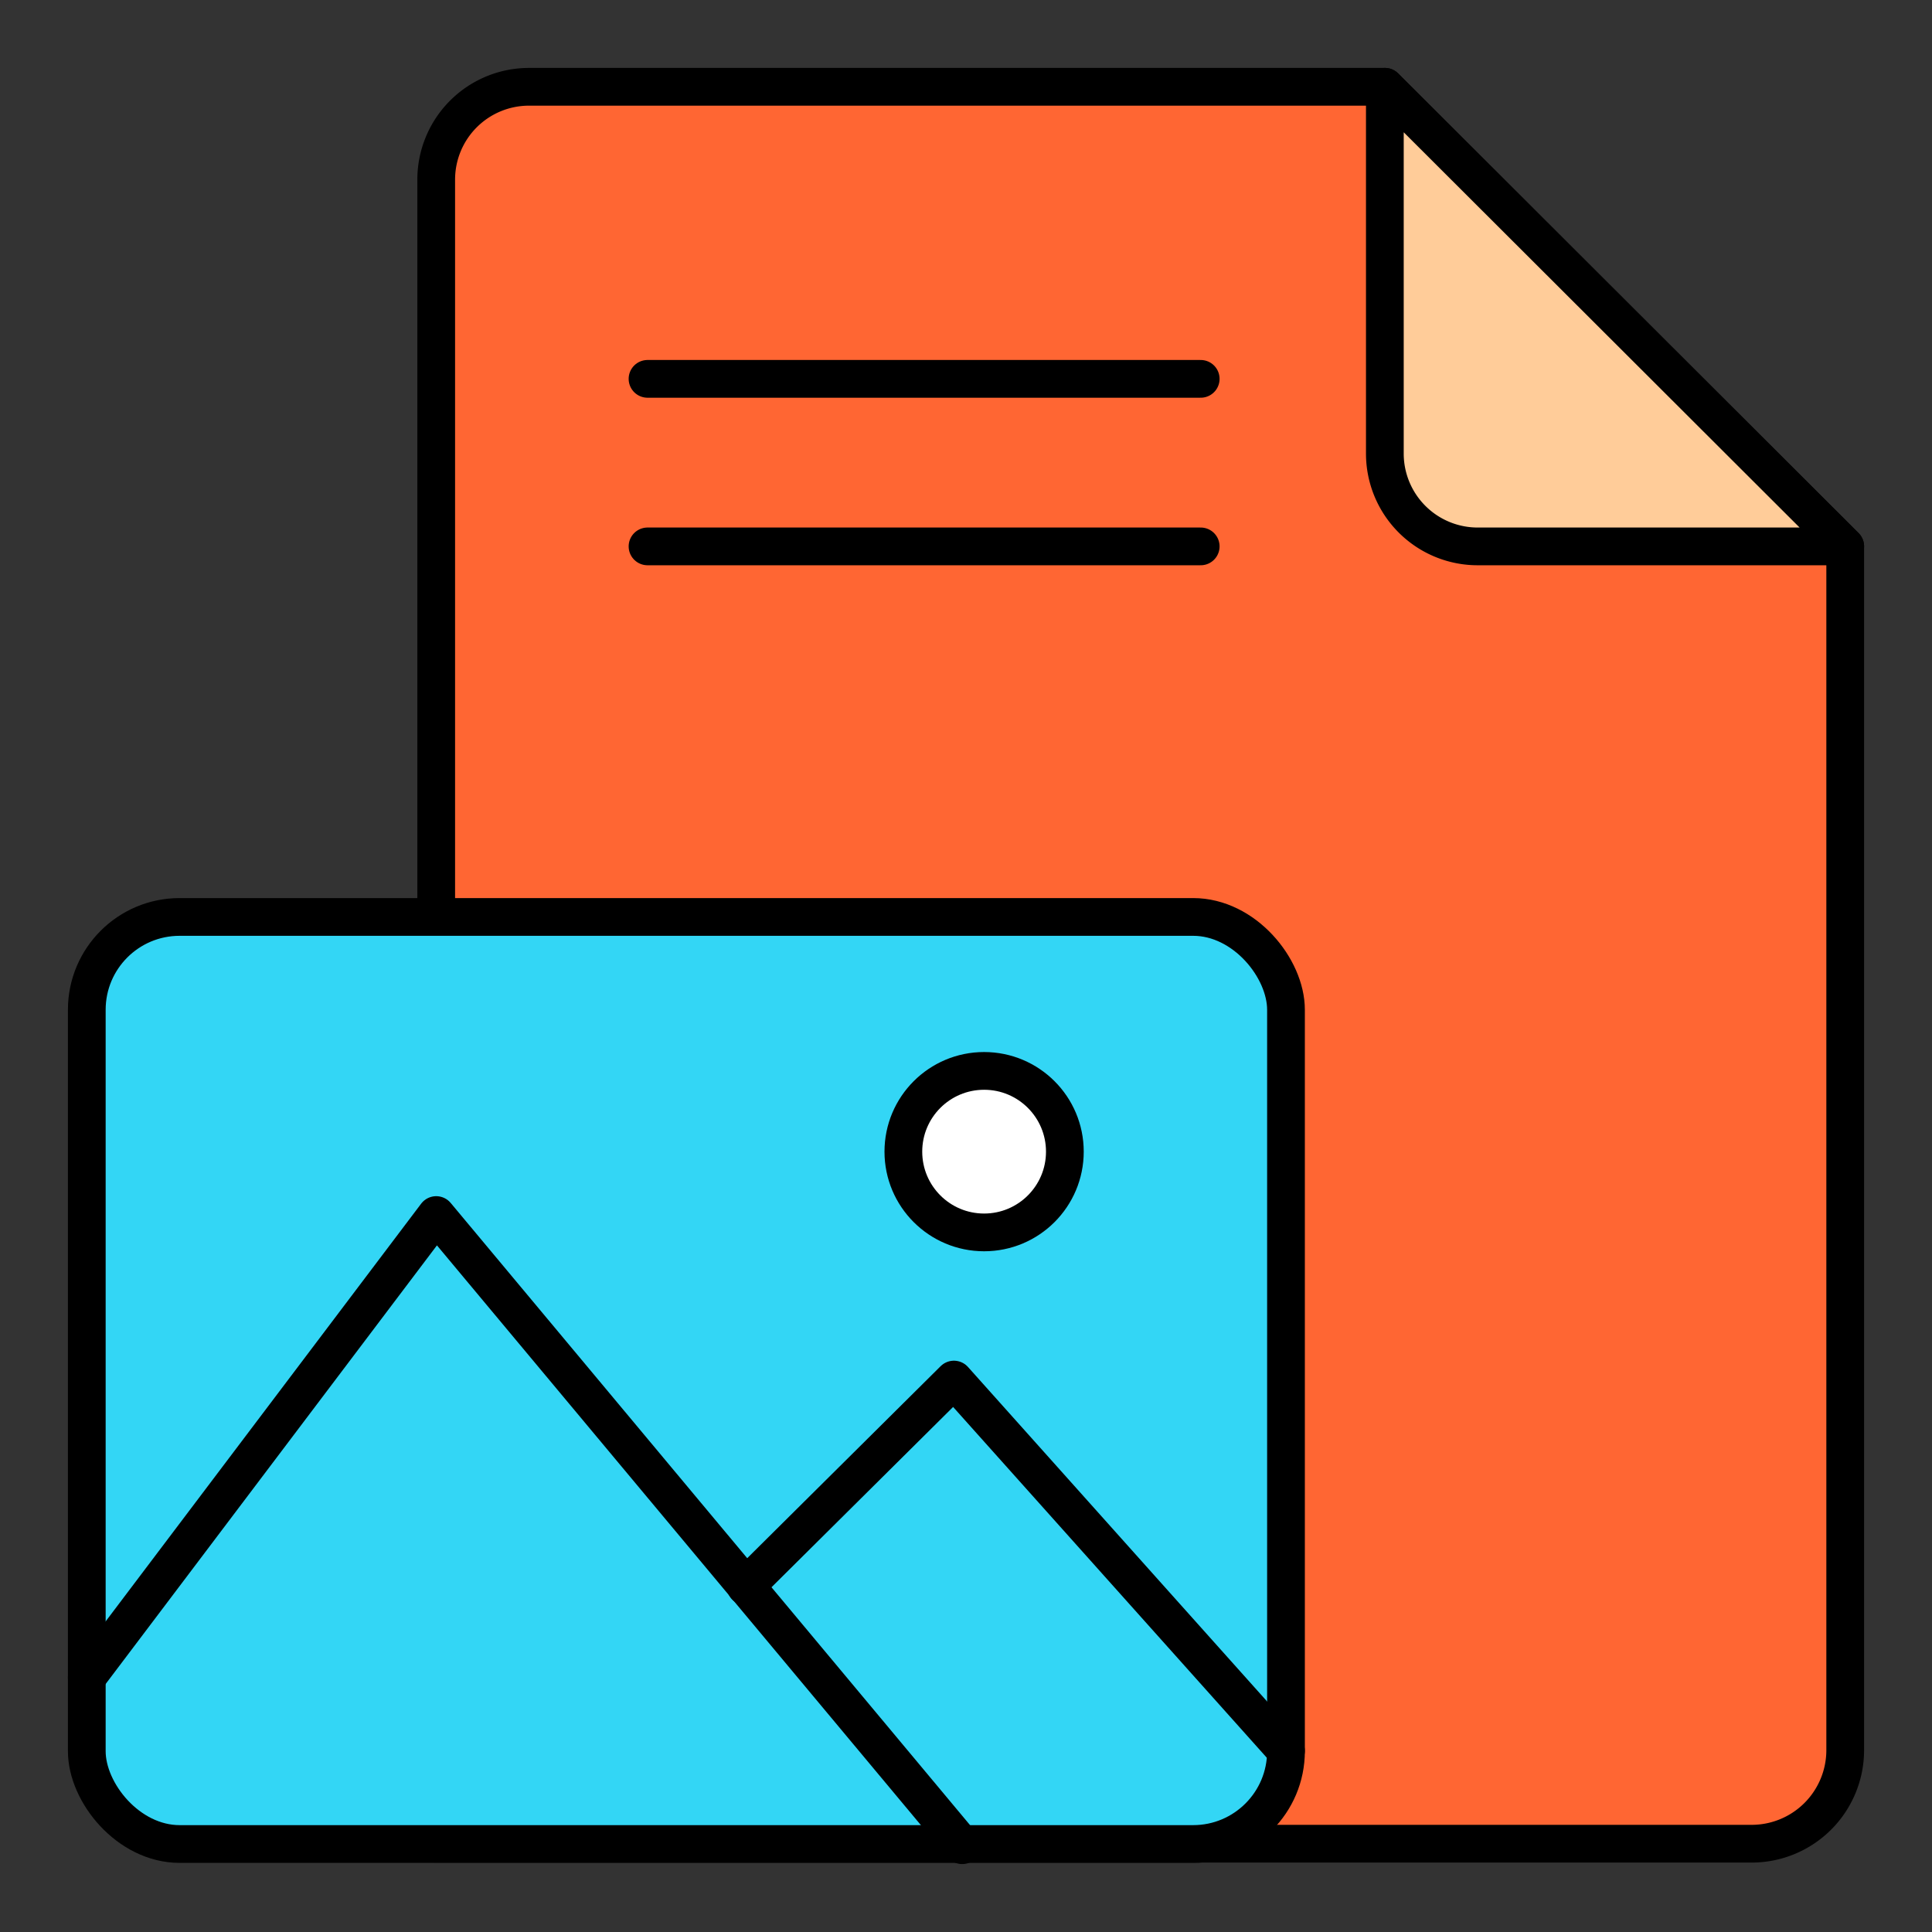
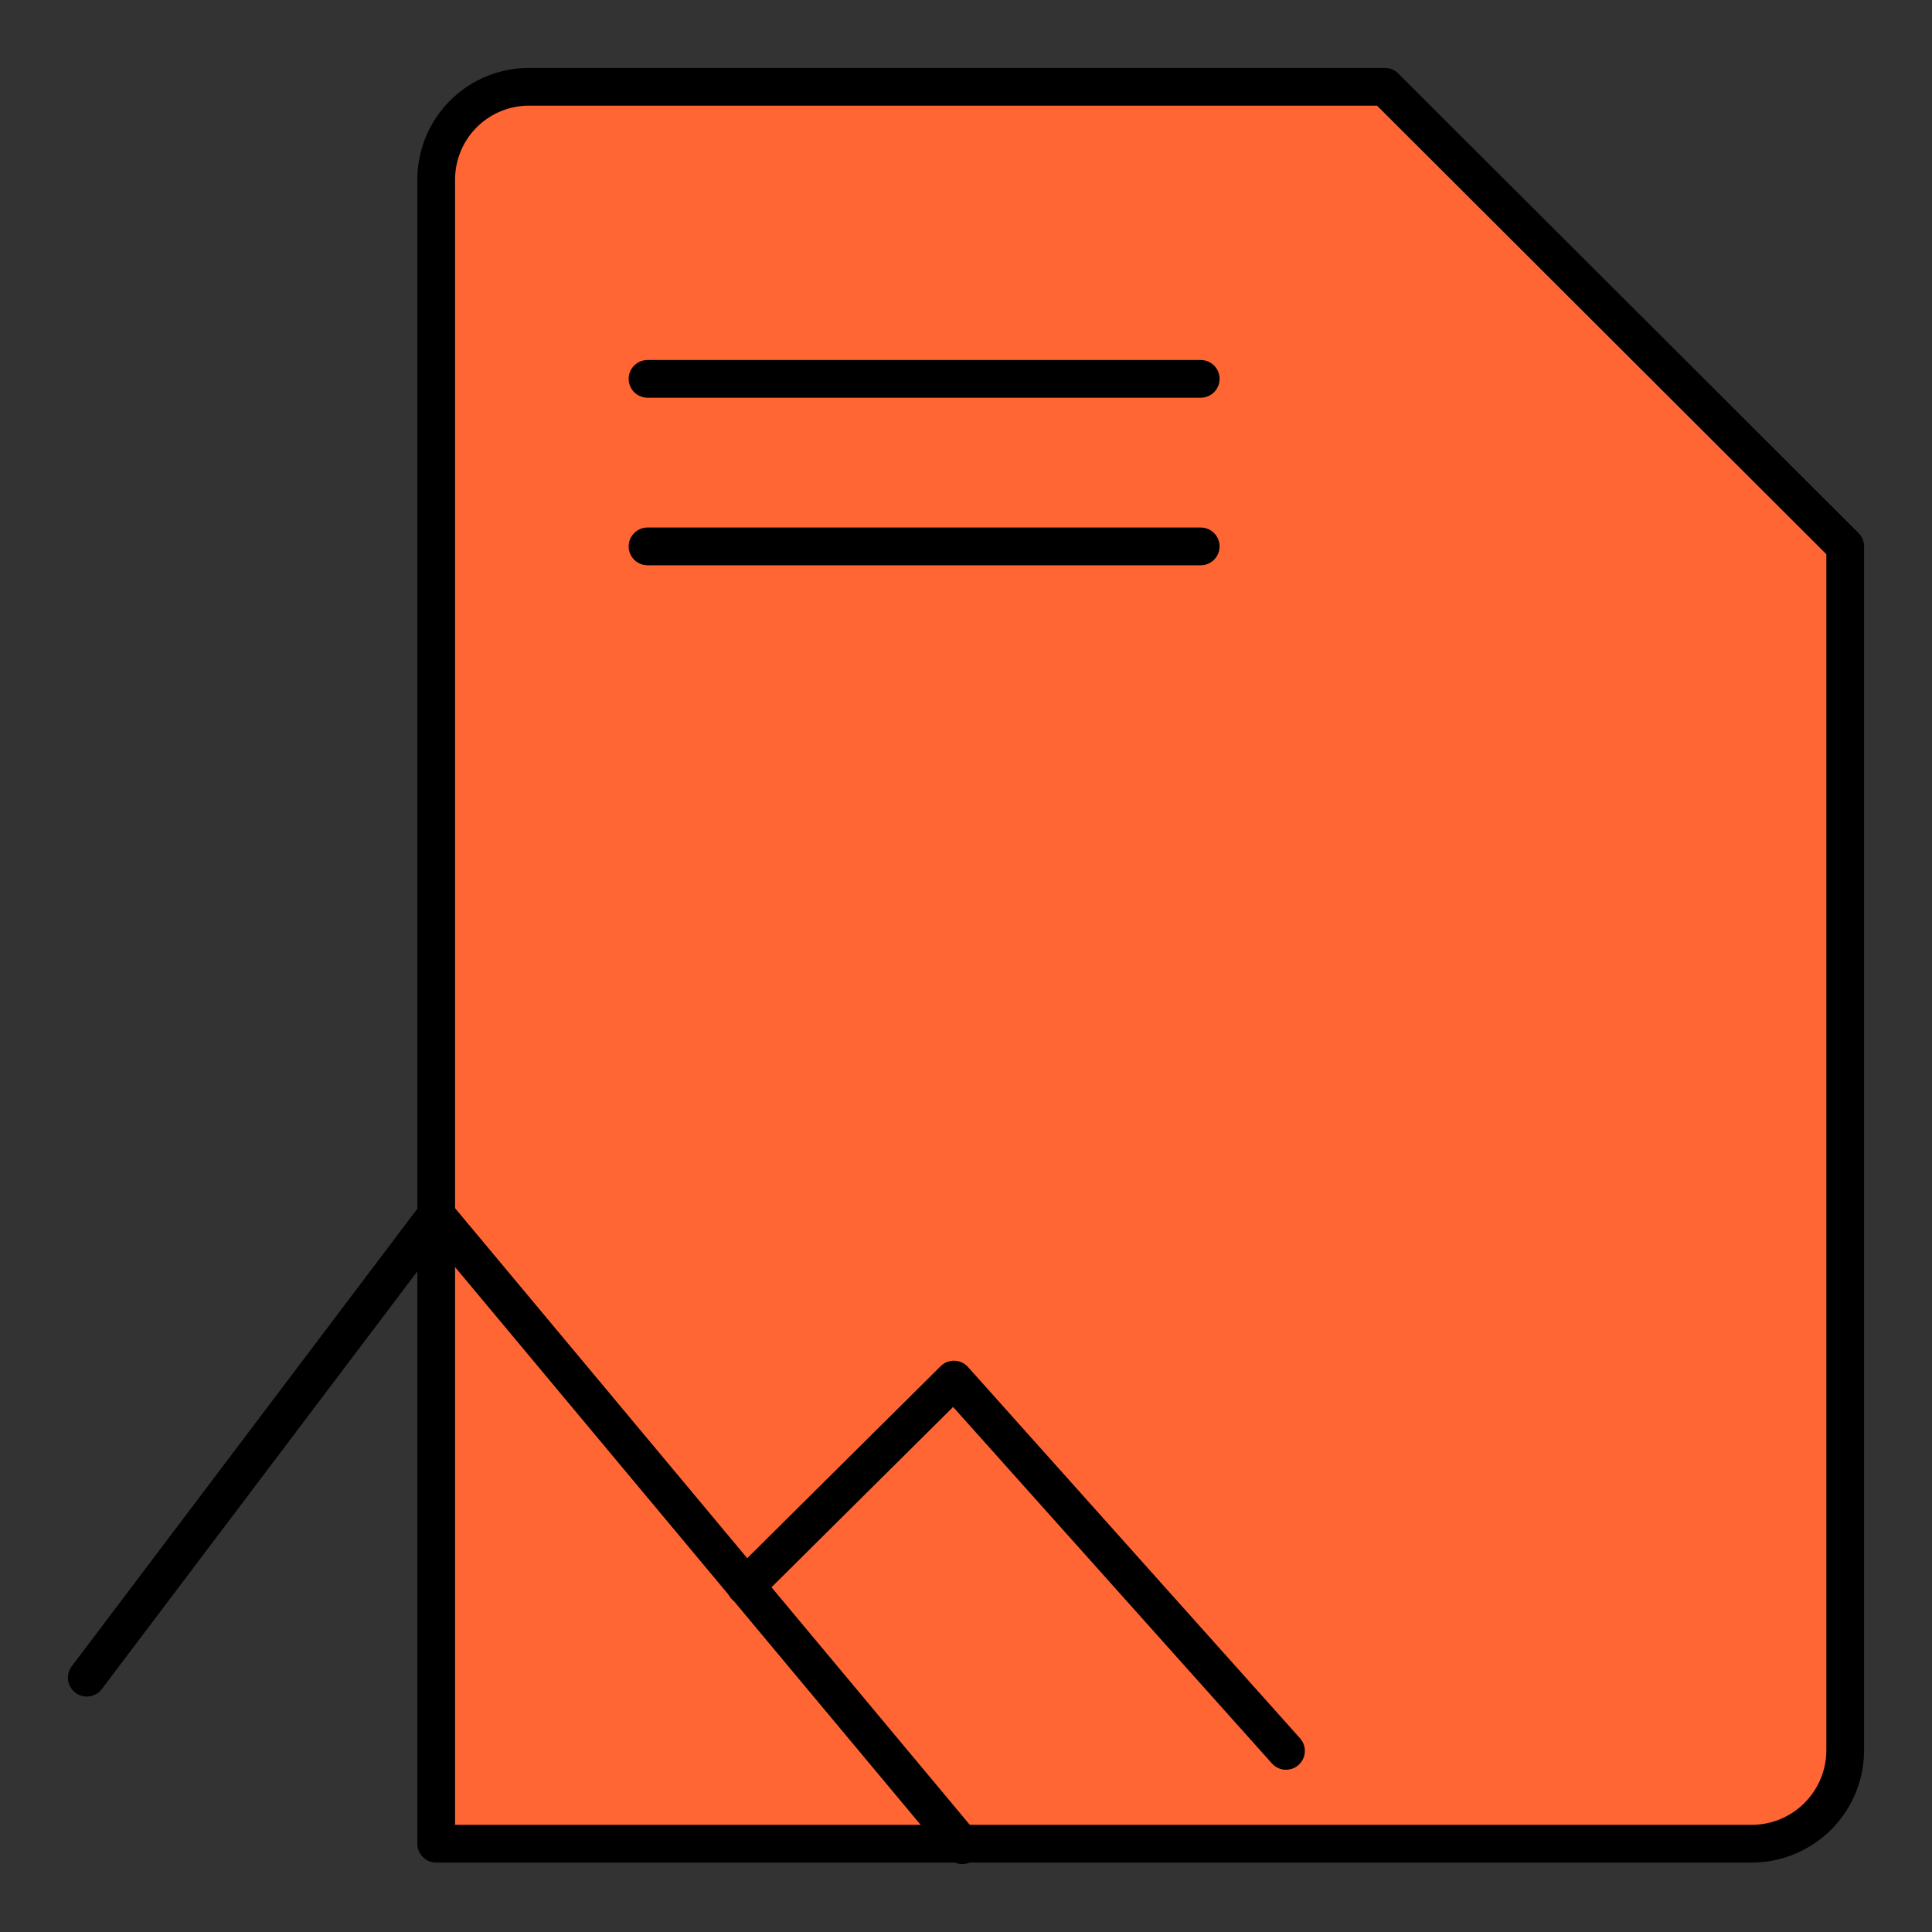
<svg xmlns="http://www.w3.org/2000/svg" viewBox="0 0 256 256">
  <rect x="0" y="0" width="256" height="256" fill="#333333" stroke="none" />
  <defs>
    <style>.a{fill:#f63;}.a,.b,.c,.d,.e{stroke:#000;stroke-linecap:round;stroke-linejoin:round;stroke-width:5px;}.b{fill:#33d6f5;}.c{fill:none;}.d{fill:#fff;}.e{fill:#fc9;}</style>
  </defs>
  <path class="a" d="M183.5,11.5H70.1A12.3,12.3,0,0,0,57.8,23.8V244.3H232.1A12.4,12.4,0,0,0,244.5,232V72.4Z" />
-   <rect class="b" x="11.5" y="121.5" width="158.9" height="122.84" rx="12.3" />
  <polyline class="c" points="11.5 222.3 57.8 161 127.5 244.5" />
  <polyline class="c" points="98.8 210.2 126.4 182.8 170.4 232" />
-   <circle class="d" cx="130.4" cy="152.6" r="10.7" />
-   <path class="e" d="M195.9,72.4h48.6l-61-60.9V60.1A12.3,12.3,0,0,0,195.9,72.4Z" />
  <line class="c" x1="85.8" y1="50.2" x2="159.1" y2="50.2" />
  <line class="c" x1="85.8" y1="72.4" x2="159.1" y2="72.4" />
</svg>